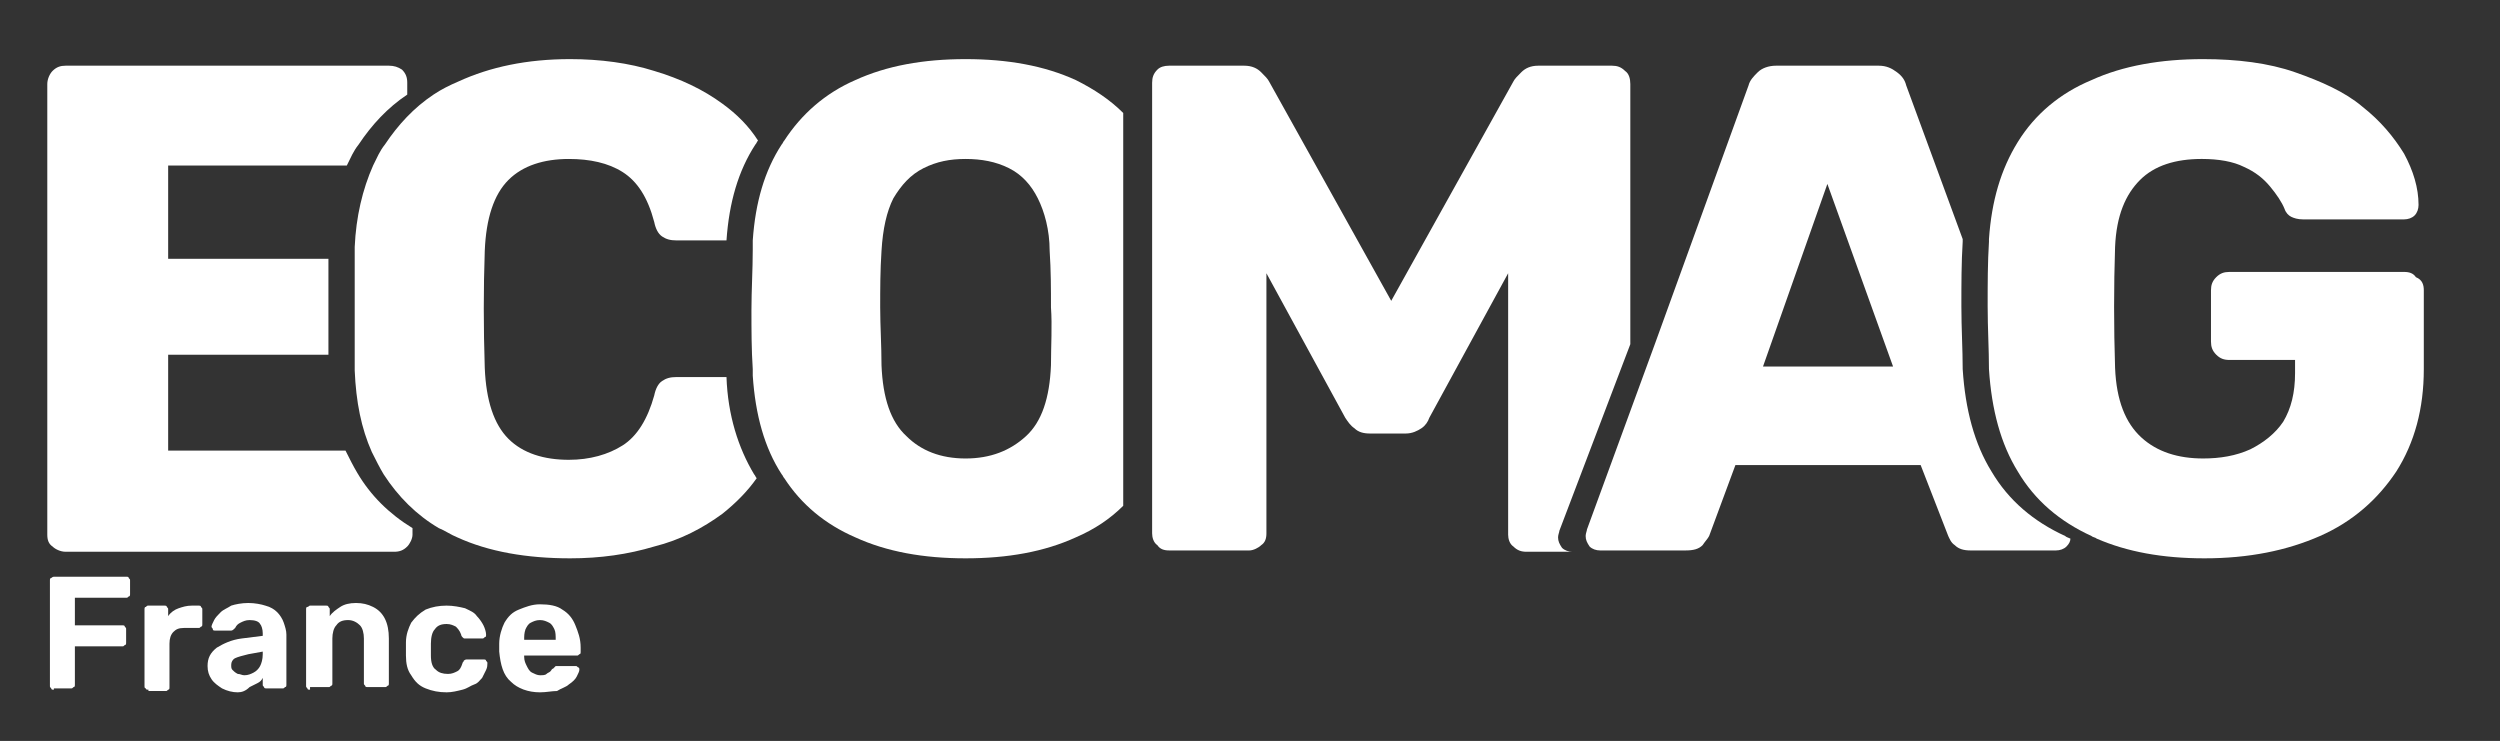
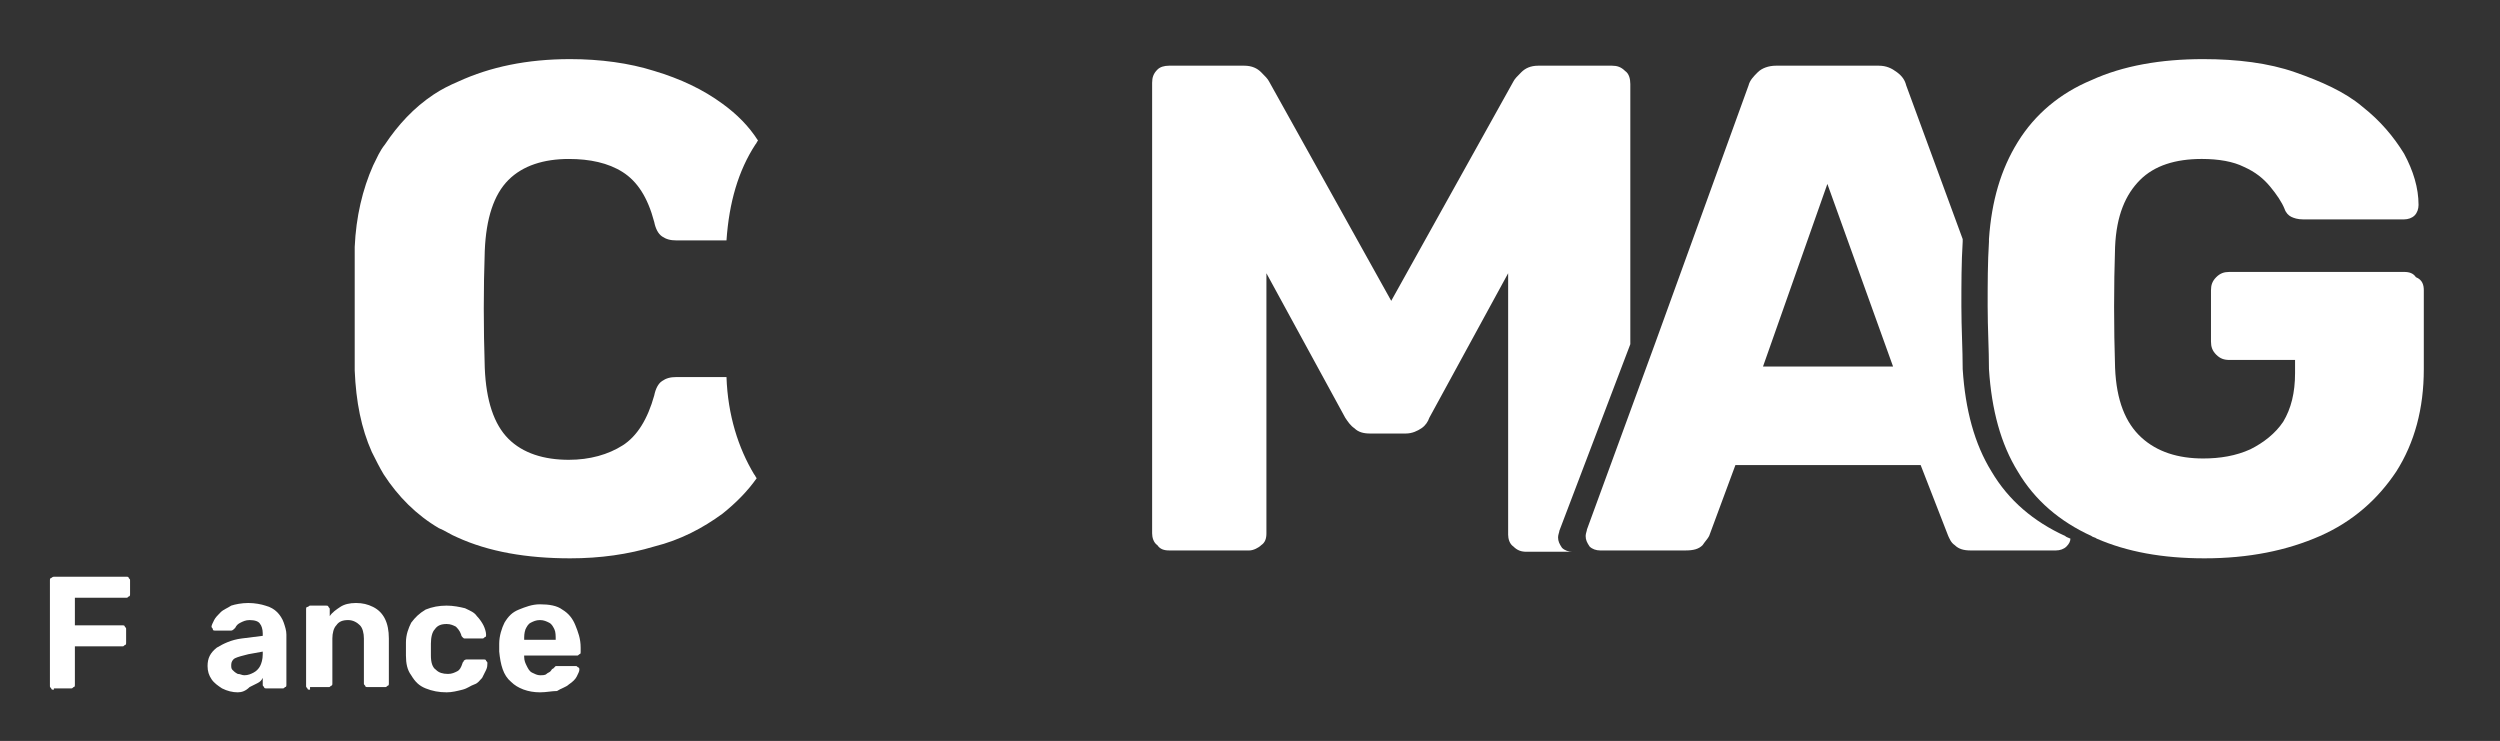
<svg xmlns="http://www.w3.org/2000/svg" id="Calque_1" x="0px" y="0px" viewBox="0 0 190.3 56.4" style="enable-background:new 0 0 190.3 56.4;" xml:space="preserve">
  <rect x="0" y="0" width="190.3" height="56.4" fill="#333333" stroke="none" />
  <style type="text/css">	.st0{fill:#FFFFFF;}</style>
-   <path class="st0" d="M27.2,36c-0.3-0.5-0.6-1.1-0.9-1.7H12.8V27H25c0-1.1,0-2.3,0-3.5c0-1.3,0-2.6,0-3.8H12.8v-7.1h13.6 c0.3-0.6,0.5-1.1,0.9-1.6c1-1.5,2.2-2.8,3.7-3.8V6.3c0-0.4-0.1-0.7-0.4-1C30.3,5.1,30,5,29.6,5H5C4.6,5,4.3,5.1,4,5.4 c-0.2,0.2-0.4,0.6-0.4,1v34.3c0,0.4,0.1,0.7,0.4,0.9c0.2,0.2,0.6,0.4,1,0.4H30c0.4,0,0.7-0.1,1-0.4c0.2-0.2,0.4-0.6,0.4-0.9v-0.5 C29.6,39.1,28.2,37.7,27.2,36" />
  <path class="st0" d="M57.4,36.1c0.1,0.1,0.1,0.2,0.2,0.3c-0.7,1-1.6,1.9-2.6,2.7c-1.5,1.1-3.2,2-5.2,2.5c-2,0.6-4.1,0.9-6.4,0.9 c-3.3,0-6.2-0.5-8.6-1.6c-0.5-0.2-0.9-0.5-1.4-0.7c-1.7-1-3.1-2.4-4.2-4.1c-0.3-0.5-0.6-1.1-0.9-1.7c-0.8-1.8-1.2-3.8-1.3-6.2 c0-0.4,0-0.8,0-1.2c0-1.1,0-2.3,0-3.5c0-1.3,0-2.6,0-3.8c0-0.3,0-0.6,0-0.9c0.1-2.3,0.6-4.4,1.4-6.2c0.3-0.6,0.5-1.1,0.9-1.6 c1-1.5,2.2-2.8,3.7-3.8c0.6-0.4,1.2-0.7,1.9-1c2.4-1.1,5.2-1.7,8.5-1.7c2.3,0,4.5,0.3,6.4,0.9c2,0.6,3.7,1.4,5.2,2.5 c1.1,0.8,2,1.7,2.7,2.8c-0.1,0.1-0.1,0.2-0.2,0.3c-1.3,2-2,4.4-2.2,7.3h-3.8c-0.5,0-0.8-0.1-1.1-0.3c-0.3-0.2-0.5-0.6-0.6-1.1 c-0.5-1.9-1.3-3.1-2.4-3.8c-1.1-0.7-2.5-1-4.1-1c-1.9,0-3.5,0.5-4.6,1.6c-1.1,1.1-1.7,2.9-1.8,5.4c-0.1,2.9-0.1,5.8,0,8.9 c0.1,2.5,0.7,4.3,1.8,5.4c1.1,1.1,2.7,1.6,4.6,1.6c1.6,0,3-0.4,4.1-1.1c1.1-0.7,1.9-2,2.4-3.8c0.1-0.5,0.3-0.9,0.6-1.1 c0.3-0.2,0.6-0.3,1.1-0.3h3.8C55.4,31.6,56.2,34.1,57.4,36.1" />
-   <path class="st0" d="M80,27.8c-0.1,2.5-0.7,4.3-1.9,5.4c-1.2,1.1-2.7,1.7-4.6,1.7c-1.9,0-3.4-0.6-4.5-1.7c-1.2-1.1-1.8-2.9-1.9-5.4 c0-1.5-0.1-3-0.1-4.4c0-1.4,0-2.8,0.1-4.3c0.1-1.7,0.4-3,0.9-4c0.6-1,1.3-1.8,2.3-2.3c1-0.5,2-0.7,3.2-0.7c1.2,0,2.3,0.2,3.3,0.7 c1,0.5,1.7,1.3,2.2,2.3c0.5,1,0.9,2.4,0.9,4c0.1,1.5,0.1,2.9,0.1,4.3C80.1,24.8,80,26.3,80,27.8 M81.9,6.1c-2.4-1.1-5.2-1.6-8.4-1.6 c-3.2,0-6,0.5-8.4,1.6c-2.3,1-4.1,2.6-5.4,4.6c-0.1,0.1-0.1,0.2-0.2,0.3c-1.3,2-2,4.4-2.2,7.3c0,0.2,0,0.5,0,0.7 c0,1.5-0.1,3.1-0.1,4.6c0,1.5,0,3,0.1,4.5c0,0.2,0,0.4,0,0.5c0.2,3,0.9,5.5,2.2,7.5c0.1,0.1,0.1,0.2,0.2,0.3c1.3,2,3.1,3.5,5.4,4.5 c2.4,1.1,5.2,1.6,8.4,1.6c3.2,0,6-0.5,8.4-1.6c1.4-0.6,2.6-1.4,3.6-2.4V8.6C84.5,7.6,83.3,6.8,81.9,6.1" />
  <path class="st0" d="M118.7,40.4c0,0.1-0.1,0.3-0.1,0.5c0,0.3,0.1,0.5,0.3,0.8c0.2,0.2,0.5,0.3,0.8,0.3h-3.5c-0.4,0-0.7-0.1-1-0.4 c-0.3-0.2-0.4-0.6-0.4-0.9V20.8l-6,11c-0.1,0.3-0.3,0.6-0.6,0.8c-0.3,0.2-0.7,0.4-1.2,0.4h-2.7c-0.5,0-0.9-0.1-1.2-0.4 c-0.3-0.2-0.5-0.5-0.7-0.8l-6-11v19.8c0,0.4-0.1,0.7-0.4,0.9c-0.2,0.2-0.6,0.4-0.9,0.4H89c-0.4,0-0.7-0.1-0.9-0.4 c-0.3-0.2-0.4-0.6-0.4-0.9V6.3c0-0.4,0.1-0.7,0.4-1C88.3,5.1,88.6,5,89,5h5.7c0.6,0,1,0.2,1.3,0.5c0.3,0.3,0.5,0.5,0.6,0.7l9.3,16.7 l9.3-16.7c0.1-0.2,0.3-0.4,0.6-0.7c0.3-0.3,0.7-0.5,1.3-0.5h5.6c0.4,0,0.7,0.1,1,0.4c0.3,0.2,0.4,0.6,0.4,1v19.8L118.7,40.4z" />
  <path class="st0" d="M134.2,27.9l4.9-13.9l5,13.9H134.2z M157.2,40.8c-2.4-1.1-4.3-2.7-5.6-4.9c-1.3-2.1-2-4.7-2.2-7.8 c0-1.5-0.1-3.1-0.1-4.8c0-1.7,0-3.3,0.1-4.9c0-0.1,0-0.2,0-0.2l-4.3-11.7c-0.1-0.4-0.3-0.7-0.7-1S143.6,5,143,5h-7.8 c-0.6,0-1.1,0.2-1.4,0.5c-0.3,0.3-0.6,0.6-0.7,1L126,26.1l-5.2,14.2c0,0.1-0.1,0.3-0.1,0.5c0,0.3,0.1,0.5,0.3,0.8 c0.2,0.2,0.5,0.3,0.8,0.3h6.5c0.6,0,1-0.1,1.3-0.4c0.2-0.3,0.4-0.5,0.5-0.7l2-5.4h14.1l2.1,5.4c0.1,0.2,0.2,0.5,0.5,0.7 c0.3,0.3,0.7,0.4,1.2,0.4h6.5c0.3,0,0.6-0.1,0.8-0.3c0.2-0.2,0.3-0.4,0.3-0.6C157.4,40.9,157.3,40.9,157.2,40.8" />
  <path class="st0" d="M184.5,22.1v6c0,3-0.7,5.6-2.1,7.8c-1.4,2.1-3.3,3.8-5.8,4.9c-2.5,1.1-5.4,1.7-8.8,1.7c-3.2,0-5.9-0.5-8.2-1.5 c-0.1-0.1-0.3-0.1-0.4-0.2c-2.4-1.1-4.3-2.7-5.6-4.9c-1.3-2.1-2-4.7-2.2-7.8c0-1.5-0.1-3.1-0.1-4.8c0-1.7,0-3.3,0.1-4.9 c0-0.1,0-0.2,0-0.2c0.2-2.9,0.9-5.3,2.2-7.4c1.3-2.1,3.2-3.7,5.6-4.7c2.4-1.1,5.3-1.6,8.5-1.6c2.6,0,5,0.3,7,1 c2,0.7,3.8,1.5,5.1,2.6c1.4,1.1,2.4,2.3,3.2,3.6c0.7,1.3,1.1,2.6,1.1,3.9c0,0.3-0.1,0.6-0.3,0.8c-0.2,0.2-0.5,0.3-0.8,0.3h-7.7 c-0.4,0-0.7-0.1-0.9-0.2c-0.2-0.1-0.4-0.3-0.5-0.6c-0.2-0.5-0.6-1.1-1.1-1.7c-0.5-0.6-1.1-1.1-2-1.5c-0.8-0.4-1.9-0.6-3.2-0.6 c-2,0-3.6,0.5-4.7,1.6c-1.1,1.1-1.8,2.7-1.9,5.1c-0.1,3-0.1,6.1,0,9.2c0.1,2.5,0.8,4.2,2,5.3c1.2,1.1,2.8,1.6,4.7,1.6 c1.3,0,2.5-0.2,3.6-0.7c1-0.5,1.9-1.2,2.5-2.1c0.6-1,0.9-2.2,0.9-3.7v-1h-5c-0.4,0-0.7-0.1-1-0.4c-0.3-0.3-0.4-0.6-0.4-1v-3.9 c0-0.4,0.1-0.7,0.4-1c0.3-0.3,0.6-0.4,1-0.4h13.3c0.4,0,0.7,0.1,0.9,0.4C184.4,21.3,184.5,21.7,184.5,22.1" />
  <path class="st0" d="M4.1,52.5c-0.1,0-0.2,0-0.2-0.1c-0.1-0.1-0.1-0.1-0.1-0.2v-8c0-0.1,0-0.2,0.1-0.2C3.9,44,4,43.9,4.1,43.9h5.5 c0.1,0,0.2,0,0.2,0.1c0.1,0.1,0.1,0.1,0.1,0.2v1c0,0.1,0,0.2-0.1,0.2c-0.1,0.1-0.1,0.1-0.2,0.1H5.7v2.1h3.6c0.1,0,0.2,0,0.2,0.1 c0.1,0.1,0.1,0.1,0.1,0.2v1c0,0.1,0,0.2-0.1,0.2c-0.1,0.1-0.1,0.1-0.2,0.1H5.7v2.9c0,0.1,0,0.2-0.1,0.2c-0.1,0.1-0.1,0.1-0.2,0.1 H4.1z" />
-   <path class="st0" d="M11.3,52.5c-0.1,0-0.2,0-0.2-0.1C11,52.4,11,52.3,11,52.2v-5.8c0-0.1,0-0.2,0.1-0.2c0.1-0.1,0.1-0.1,0.2-0.1 h1.2c0.1,0,0.2,0,0.2,0.1c0.1,0.1,0.1,0.1,0.1,0.2v0.5c0.2-0.3,0.5-0.5,0.8-0.6c0.3-0.1,0.6-0.2,1-0.2h0.5c0.1,0,0.2,0,0.2,0.1 c0.1,0.1,0.1,0.1,0.1,0.2v1.1c0,0.1,0,0.2-0.1,0.2c-0.1,0.1-0.1,0.1-0.2,0.1H14c-0.4,0-0.6,0.1-0.8,0.3c-0.2,0.2-0.3,0.5-0.3,0.9 v3.3c0,0.1,0,0.2-0.1,0.2c-0.1,0.1-0.1,0.1-0.2,0.1H11.3z" />
  <path class="st0" d="M18.6,51.4c0.3,0,0.5-0.1,0.7-0.2c0.2-0.1,0.4-0.3,0.5-0.5c0.1-0.2,0.2-0.5,0.2-0.9v-0.2l-1.1,0.2 c-0.4,0.1-0.8,0.2-1,0.3c-0.2,0.1-0.3,0.3-0.3,0.5c0,0.2,0,0.3,0.1,0.4c0.1,0.1,0.2,0.2,0.4,0.3C18.3,51.3,18.4,51.4,18.6,51.4  M18.1,52.7c-0.4,0-0.8-0.1-1.2-0.3c-0.3-0.2-0.6-0.4-0.8-0.7c-0.2-0.3-0.3-0.6-0.3-1c0-0.6,0.2-1,0.7-1.4c0.5-0.3,1.1-0.6,1.9-0.7 l1.6-0.2v-0.2c0-0.3-0.1-0.6-0.2-0.7c-0.1-0.2-0.4-0.3-0.8-0.3c-0.3,0-0.5,0.1-0.7,0.2c-0.2,0.1-0.3,0.2-0.4,0.4 c-0.1,0.1-0.2,0.2-0.3,0.2h-1.2c-0.1,0-0.2,0-0.2-0.1c0-0.1-0.1-0.1-0.1-0.2c0-0.1,0.1-0.3,0.2-0.5c0.1-0.2,0.3-0.4,0.5-0.6 c0.2-0.2,0.5-0.3,0.8-0.5c0.3-0.1,0.8-0.2,1.3-0.2c0.5,0,1,0.1,1.3,0.2c0.4,0.1,0.7,0.3,0.9,0.5c0.2,0.2,0.4,0.5,0.5,0.8 c0.1,0.3,0.2,0.6,0.2,0.9v3.8c0,0.1,0,0.2-0.1,0.2c-0.1,0.1-0.1,0.1-0.2,0.1h-1.2c-0.1,0-0.2,0-0.2-0.1c-0.1-0.1-0.1-0.1-0.1-0.2 v-0.5c-0.1,0.2-0.2,0.3-0.4,0.4c-0.2,0.1-0.4,0.2-0.6,0.3C18.7,52.6,18.4,52.7,18.1,52.7" />
  <path class="st0" d="M23.6,52.5c-0.1,0-0.2,0-0.2-0.1c-0.1-0.1-0.1-0.1-0.1-0.2v-5.8c0-0.1,0-0.2,0.1-0.2s0.1-0.1,0.2-0.1h1.2 c0.1,0,0.2,0,0.2,0.1c0.1,0.1,0.1,0.1,0.1,0.2v0.5c0.2-0.3,0.5-0.5,0.8-0.7c0.3-0.2,0.7-0.3,1.2-0.3c0.5,0,0.9,0.1,1.3,0.3 c0.4,0.2,0.7,0.5,0.9,0.9c0.2,0.4,0.3,0.9,0.3,1.5v3.4c0,0.1,0,0.2-0.1,0.2c-0.1,0.1-0.1,0.1-0.2,0.1H28c-0.1,0-0.2,0-0.2-0.1 c-0.1-0.1-0.1-0.1-0.1-0.2v-3.4c0-0.4-0.1-0.8-0.3-1c-0.2-0.2-0.5-0.4-0.9-0.4c-0.4,0-0.7,0.1-0.9,0.4c-0.2,0.2-0.3,0.6-0.3,1v3.4 c0,0.1,0,0.2-0.1,0.2c-0.1,0.1-0.1,0.1-0.2,0.1H23.6z" />
  <path class="st0" d="M34,52.7c-0.6,0-1.1-0.1-1.6-0.3c-0.5-0.2-0.8-0.5-1.1-1c-0.3-0.4-0.4-0.9-0.4-1.5c0-0.1,0-0.3,0-0.5 c0-0.2,0-0.4,0-0.5c0-0.6,0.2-1.1,0.4-1.5c0.3-0.4,0.6-0.7,1.1-1c0.5-0.2,1-0.3,1.6-0.3c0.5,0,1,0.1,1.4,0.2 c0.4,0.2,0.7,0.3,0.9,0.6c0.2,0.2,0.4,0.5,0.5,0.7c0.1,0.2,0.2,0.5,0.2,0.7c0,0.1,0,0.2-0.1,0.2c-0.1,0.1-0.1,0.1-0.2,0.1h-1.3 c-0.1,0-0.1,0-0.2-0.1c0,0-0.1-0.1-0.1-0.2c-0.1-0.3-0.3-0.5-0.4-0.6c-0.2-0.1-0.4-0.2-0.7-0.2c-0.4,0-0.7,0.1-0.9,0.4 c-0.2,0.2-0.3,0.6-0.3,1.1c0,0.3,0,0.6,0,0.9c0,0.5,0.1,0.9,0.4,1.1c0.2,0.2,0.5,0.3,0.9,0.3c0.3,0,0.5-0.1,0.7-0.2 c0.2-0.1,0.3-0.3,0.4-0.6c0-0.1,0.1-0.1,0.1-0.2c0,0,0.1-0.1,0.2-0.1h1.3c0.1,0,0.2,0,0.2,0.1c0.1,0.1,0.1,0.1,0.1,0.2 c0,0.1,0,0.3-0.1,0.5c-0.1,0.2-0.2,0.4-0.3,0.6c-0.2,0.2-0.3,0.4-0.6,0.5s-0.5,0.3-0.9,0.4C34.8,52.6,34.4,52.7,34,52.7" />
  <path class="st0" d="M39.9,48.7h2.4v0c0-0.3,0-0.6-0.1-0.8c-0.1-0.2-0.2-0.4-0.4-0.5c-0.2-0.1-0.4-0.2-0.7-0.2s-0.5,0.1-0.7,0.2 c-0.2,0.1-0.3,0.3-0.4,0.5C39.9,48.2,39.9,48.4,39.9,48.7L39.9,48.7z M41.1,52.7c-0.9,0-1.7-0.3-2.2-0.8c-0.6-0.5-0.8-1.3-0.9-2.3 v-0.3V49c0-0.6,0.2-1.2,0.4-1.6c0.3-0.5,0.6-0.8,1.1-1c0.5-0.2,1-0.4,1.6-0.4c0.7,0,1.3,0.1,1.7,0.4c0.5,0.3,0.8,0.7,1,1.2 c0.2,0.5,0.4,1,0.4,1.7v0.3c0,0.1,0,0.2-0.1,0.2c-0.1,0.1-0.1,0.1-0.2,0.1h-4v0v0.1c0,0.3,0.1,0.5,0.2,0.7c0.1,0.2,0.2,0.4,0.4,0.5 s0.4,0.2,0.6,0.2c0.2,0,0.4,0,0.5-0.1c0.1-0.1,0.2-0.1,0.3-0.2c0.1-0.1,0.1-0.2,0.2-0.2c0.1-0.1,0.1-0.1,0.2-0.2c0,0,0.1,0,0.2,0 h1.3c0.1,0,0.1,0,0.2,0.1c0.1,0,0.1,0.1,0.1,0.2c0,0.1-0.1,0.3-0.2,0.5s-0.3,0.4-0.6,0.6c-0.2,0.2-0.6,0.3-0.9,0.5 C42,52.6,41.6,52.7,41.1,52.7" />
</svg>